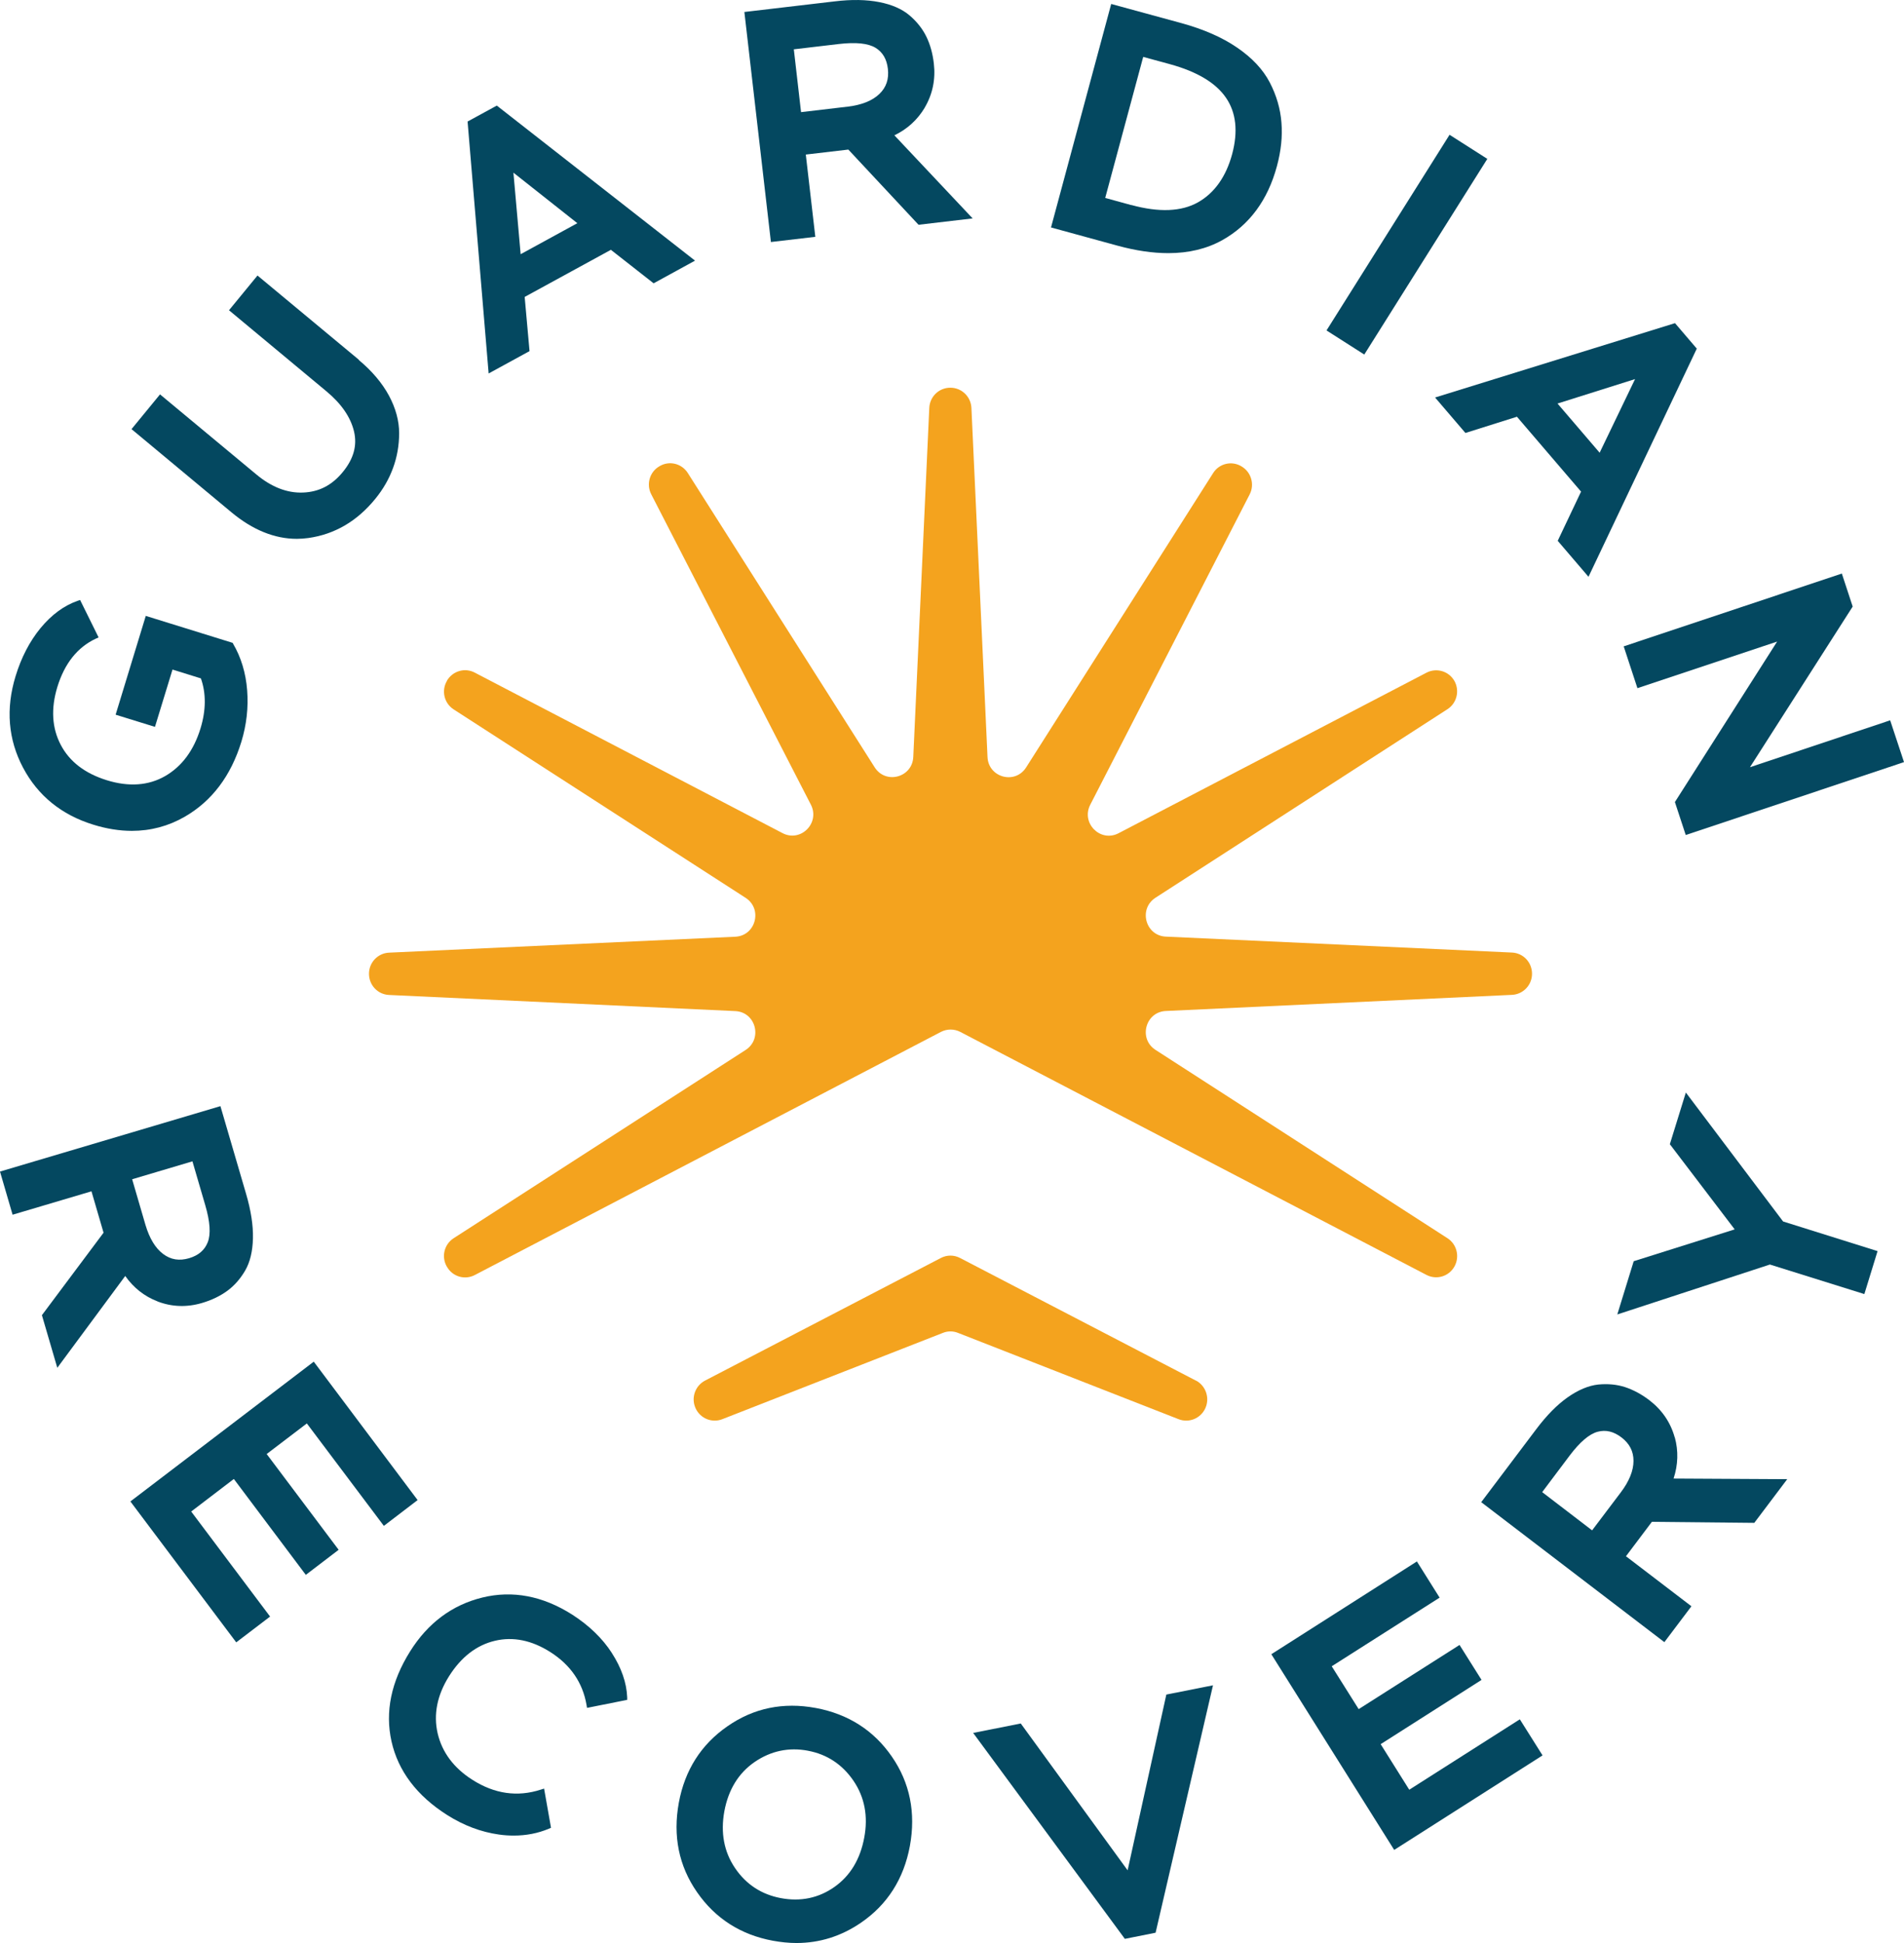
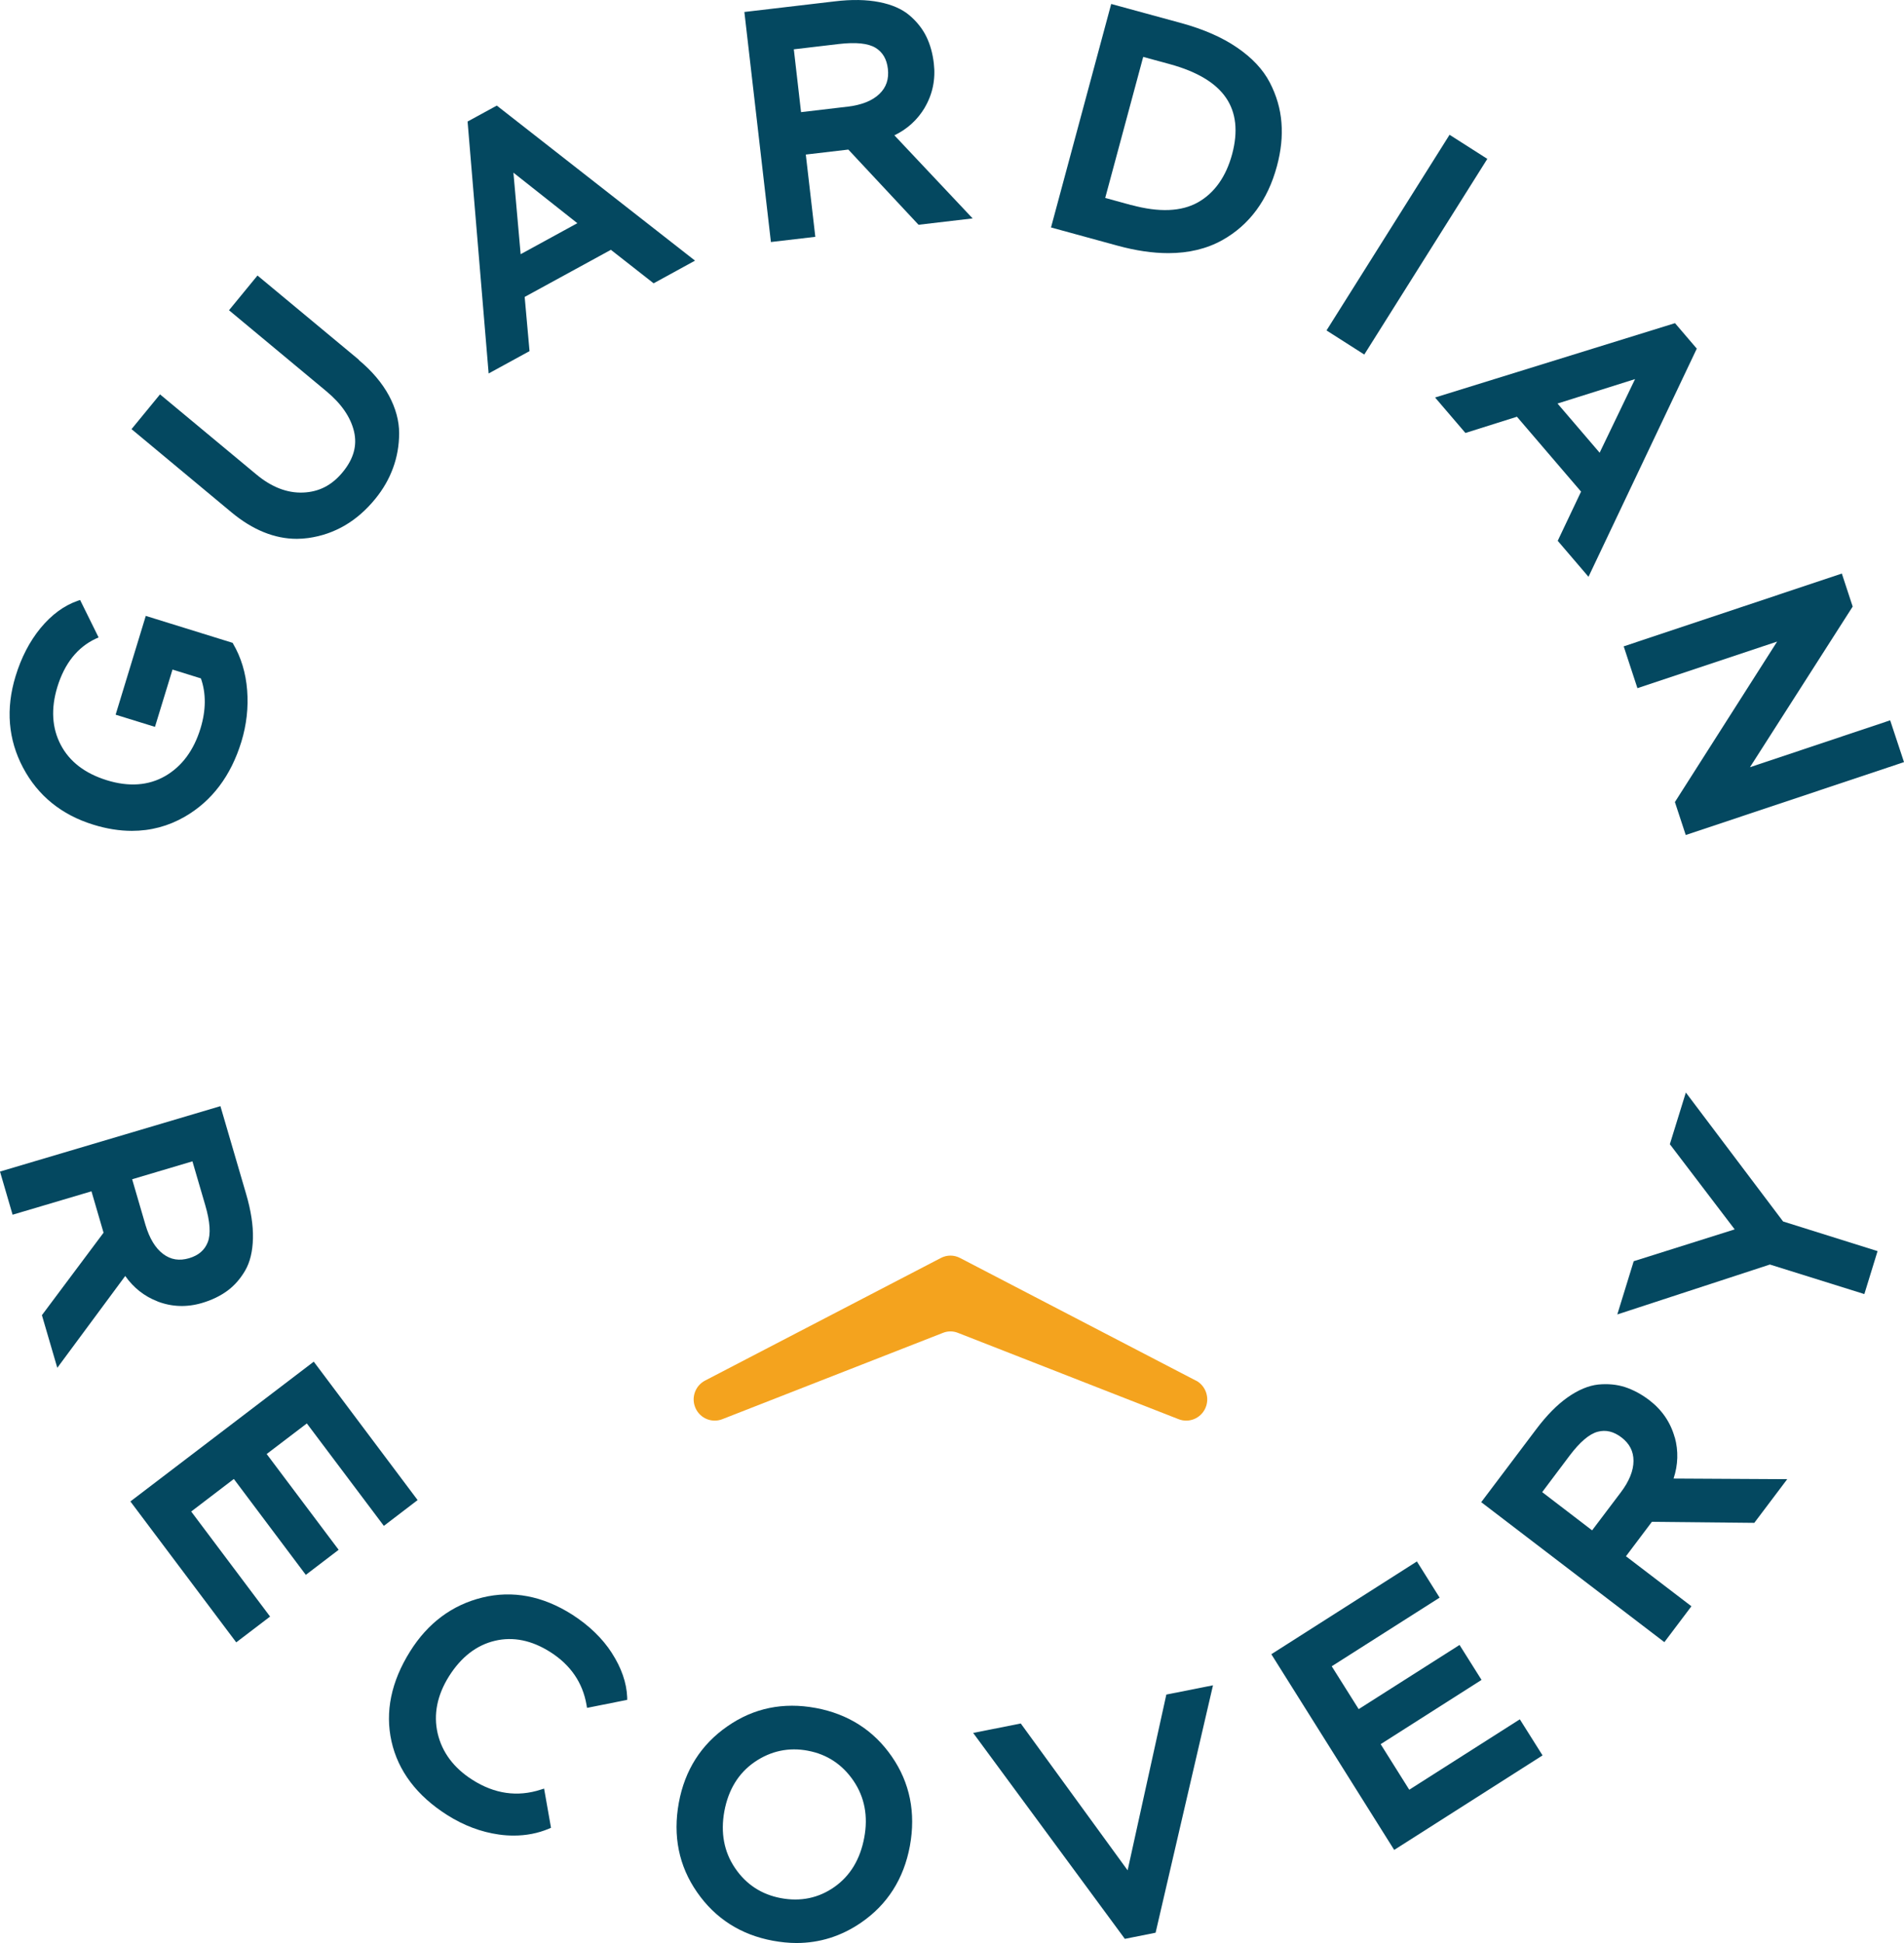
<svg xmlns="http://www.w3.org/2000/svg" width="147" height="150" viewBox="0 0 147 150" fill="none">
  <path d="M92.327 106.581L74.122 97.116C73.891 96.995 73.635 96.931 73.38 96.931C73.125 96.931 72.87 96.995 72.639 97.116L54.434 106.581C53.668 106.983 53.342 107.914 53.7 108.709C54.059 109.512 54.983 109.881 55.789 109.552L72.783 102.904C72.974 102.824 73.173 102.784 73.38 102.784C73.58 102.784 73.787 102.824 73.978 102.904L90.972 109.552C91.777 109.881 92.702 109.512 93.061 108.709C93.419 107.914 93.093 106.975 92.327 106.573V106.581Z" fill="#F4A31E" />
-   <path d="M116.734 73.536L90.008 72.307C88.43 72.235 87.88 70.164 89.211 69.305L111.753 54.749C112.478 54.283 112.709 53.32 112.287 52.565C111.856 51.81 110.908 51.529 110.134 51.931L86.357 64.327C84.954 65.057 83.448 63.54 84.173 62.127L96.48 38.17C96.879 37.399 96.6 36.444 95.859 36.01L95.835 35.994C95.085 35.552 94.121 35.785 93.659 36.524L79.223 59.245C78.37 60.586 76.314 60.032 76.242 58.442L74.999 31.49C74.959 30.623 74.249 29.932 73.38 29.932H73.365C72.496 29.932 71.786 30.615 71.746 31.49L70.511 58.434C70.439 60.023 68.383 60.578 67.53 59.237L53.102 36.516C52.632 35.777 51.676 35.544 50.926 35.986L50.902 36.002C50.153 36.435 49.882 37.391 50.281 38.162L62.604 62.119C63.329 63.532 61.823 65.049 60.42 64.319L36.65 51.923C35.885 51.521 34.945 51.802 34.506 52.549V52.565C34.06 53.32 34.291 54.291 35.024 54.765L57.566 69.313C58.897 70.172 58.347 72.243 56.769 72.315L30.035 73.544C29.174 73.584 28.488 74.298 28.488 75.174C28.488 76.057 29.166 76.771 30.035 76.811L56.769 78.056C58.347 78.128 58.897 80.199 57.566 81.058L35.024 95.59C34.291 96.064 34.06 97.027 34.498 97.782L34.514 97.806C34.945 98.561 35.893 98.834 36.658 98.432L72.647 79.662C73.117 79.421 73.667 79.421 74.138 79.662L110.134 98.424C110.908 98.826 111.856 98.545 112.287 97.782C112.717 97.019 112.478 96.056 111.753 95.59L89.211 81.05C87.88 80.191 88.43 78.12 90.008 78.048L116.734 76.803C117.595 76.763 118.281 76.049 118.281 75.174C118.281 74.29 117.603 73.576 116.734 73.536Z" fill="#F4A31E" />
  <path d="M12.164 100.472C13.272 100.897 14.435 100.937 15.615 100.584C16.348 100.367 16.994 100.054 17.536 99.661C18.086 99.259 18.548 98.737 18.923 98.095C19.306 97.445 19.505 96.602 19.529 95.598C19.553 94.603 19.377 93.455 19.003 92.178L17.018 85.394L0 90.444L0.972 93.776L7.062 91.969L7.995 95.165L3.236 101.531L4.424 105.594L9.669 98.505C10.314 99.42 11.151 100.078 12.156 100.464L12.164 100.472ZM14.858 89.657L15.846 93.037C16.221 94.314 16.285 95.277 16.038 95.903C15.798 96.513 15.328 96.915 14.603 97.132C13.845 97.356 13.192 97.252 12.602 96.811C11.996 96.361 11.542 95.606 11.231 94.562L10.203 91.038L14.85 89.657H14.858Z" fill="#044860" />
  <path d="M29.636 117.797L32.242 115.806L24.224 105.12L10.067 115.911L18.238 126.789L20.852 124.798L14.762 116.689L18.054 114.176L23.61 121.579L26.145 119.644L20.589 112.25L23.69 109.889L29.636 117.797Z" fill="#044860" />
  <path d="M47.244 127.616C46.51 126.476 45.474 125.481 44.175 124.646C41.903 123.201 39.568 122.759 37.24 123.329C34.913 123.899 33.032 125.296 31.661 127.488C30.202 129.816 29.716 132.152 30.226 134.433C30.736 136.713 32.179 138.632 34.522 140.117C35.797 140.928 37.145 141.433 38.523 141.626C38.914 141.682 39.289 141.706 39.663 141.706C40.628 141.706 41.536 141.53 42.373 141.177L42.541 141.104L42.007 138.078L41.752 138.158C39.95 138.744 38.173 138.487 36.475 137.403C35.032 136.488 34.132 135.276 33.789 133.814C33.454 132.353 33.749 130.868 34.666 129.407C35.598 127.929 36.786 127.006 38.205 126.669C39.623 126.332 41.066 126.629 42.509 127.552C44.055 128.54 44.988 129.904 45.283 131.615L45.323 131.847L48.423 131.229V131.028C48.376 129.904 47.977 128.756 47.236 127.608L47.244 127.616Z" fill="#044860" />
  <path d="M62.978 131.855C60.483 131.39 58.188 131.855 56.163 133.268C54.131 134.673 52.871 136.656 52.409 139.169C51.939 141.731 52.409 144.059 53.82 146.082C55.223 148.105 57.191 149.366 59.67 149.823C60.292 149.936 60.898 150 61.488 150C63.273 150 64.947 149.478 66.47 148.434C68.502 147.045 69.778 145.054 70.248 142.509C70.718 139.948 70.248 137.62 68.853 135.605C67.458 133.582 65.481 132.321 62.986 131.855H62.978ZM62.373 135.155C63.839 135.428 65.027 136.207 65.888 137.467C66.749 138.728 67.036 140.205 66.725 141.859C66.414 143.537 65.641 144.814 64.421 145.673C63.202 146.532 61.807 146.821 60.276 146.532C58.794 146.251 57.606 145.48 56.753 144.219C55.9 142.967 55.621 141.49 55.924 139.828C56.235 138.158 57.024 136.873 58.267 136.022C59.511 135.171 60.898 134.874 62.38 135.155H62.373Z" fill="#044860" />
  <path d="M87.059 144.388L78.809 133.052L75.134 133.782L86.756 149.558L86.843 149.679L89.219 149.205L93.65 130.105L90.048 130.82L87.059 144.388Z" fill="#044860" />
  <path d="M108.803 138.166L106.595 134.649L114.383 129.688L112.685 126.99L104.898 131.944L102.817 128.636L111.147 123.337L109.393 120.543L98.154 127.705L107.64 142.814L119.094 135.516L117.34 132.73L108.803 138.166Z" fill="#044860" />
  <path d="M129.297 110.965C128.978 109.817 128.324 108.853 127.344 108.099C126.738 107.633 126.1 107.296 125.471 107.087C124.825 106.878 124.131 106.814 123.39 106.886C122.649 106.967 121.852 107.296 121.031 107.874C120.218 108.444 119.405 109.271 118.608 110.331L114.359 115.967L128.499 126.773L130.588 124.003L125.534 120.142L127.535 117.484L135.442 117.564L137.985 114.192L129.209 114.144C129.56 113.085 129.591 112.009 129.305 110.965H129.297ZM119.062 115.196L121.174 112.386C121.971 111.326 122.705 110.7 123.35 110.531C123.98 110.363 124.578 110.507 125.184 110.965C125.813 111.447 126.116 112.041 126.116 112.779C126.116 113.534 125.781 114.361 125.128 115.22L122.92 118.143L119.062 115.188V115.196Z" fill="#044860" />
  <path d="M137.666 94.298L130.157 84.342L128.922 88.332L133.928 94.908L126.132 97.365L124.865 101.475L136.646 97.621L143.939 99.902L144.959 96.586L137.666 94.298Z" fill="#044860" />
  <path d="M18.006 49.707L17.959 49.627L11.255 47.547L8.927 55.174L11.964 56.114L13.319 51.69L15.511 52.372C15.918 53.528 15.91 54.829 15.48 56.234C14.961 57.928 14.045 59.164 12.754 59.911C11.47 60.65 9.948 60.762 8.242 60.232C6.56 59.71 5.364 58.795 4.687 57.495C4.009 56.202 3.922 54.7 4.424 53.047C4.982 51.216 5.986 49.964 7.397 49.305L7.612 49.209L6.185 46.319L5.994 46.383C4.934 46.752 3.97 47.467 3.125 48.494C2.288 49.514 1.642 50.758 1.204 52.196C0.43 54.717 0.63 57.093 1.778 59.261C2.925 61.428 4.751 62.906 7.19 63.66C8.218 63.982 9.222 64.142 10.179 64.142C11.63 64.142 12.993 63.781 14.252 63.058C16.348 61.854 17.823 59.911 18.636 57.262C19.035 55.953 19.186 54.62 19.082 53.288C18.979 51.955 18.612 50.742 17.998 49.699L18.006 49.707Z" fill="#044860" />
  <path d="M27.715 27.781L19.88 21.27L17.68 23.951L25.188 30.197C26.352 31.161 27.069 32.204 27.332 33.304C27.587 34.388 27.308 35.416 26.463 36.444C25.627 37.463 24.63 37.977 23.395 38.025C22.167 38.073 20.956 37.6 19.792 36.628L12.355 30.446L10.155 33.128L17.871 39.551C19.513 40.915 21.203 41.598 22.916 41.598C23.211 41.598 23.514 41.574 23.809 41.534C25.818 41.253 27.555 40.249 28.958 38.531C29.572 37.784 30.035 36.981 30.345 36.13C30.656 35.287 30.816 34.38 30.816 33.441C30.816 32.493 30.553 31.514 30.026 30.535C29.5 29.563 28.719 28.64 27.699 27.789L27.715 27.781Z" fill="#044860" />
  <path d="M36.1 9.379L37.726 28.832L40.883 27.106L40.508 22.923L47.164 19.286L50.464 21.872L53.66 20.121L38.356 8.151L36.092 9.387L36.1 9.379ZM44.574 17.231L40.197 19.624L39.639 13.329L44.574 17.231Z" fill="#044860" />
  <path d="M71.396 8.303C72.001 7.276 72.241 6.128 72.097 4.899C72.009 4.136 71.818 3.438 71.523 2.836C71.228 2.226 70.79 1.672 70.224 1.19C69.65 0.7 68.869 0.355 67.88 0.162C66.908 -0.03 65.752 -0.054 64.445 0.106L57.47 0.925L59.519 18.684L62.947 18.283L62.213 11.932L65.497 11.547L70.917 17.352L75.094 16.862L69.052 10.447C70.057 9.965 70.838 9.243 71.396 8.311V8.303ZM67.594 3.687C68.151 4.032 68.462 4.562 68.55 5.317C68.638 6.103 68.43 6.738 67.896 7.252C67.354 7.773 66.533 8.103 65.465 8.231L61.846 8.657L61.288 3.807L64.764 3.398C66.079 3.245 67.036 3.342 67.602 3.695L67.594 3.687Z" fill="#044860" />
  <path d="M98.034 6.368C97.516 5.365 96.663 4.458 95.508 3.671C94.36 2.884 92.925 2.258 91.235 1.792L85.791 0.307L81.144 17.56L86.277 18.965C87.688 19.351 88.996 19.543 90.199 19.543C91.777 19.543 93.172 19.206 94.368 18.54C96.464 17.368 97.883 15.441 98.585 12.831C98.903 11.659 99.023 10.527 98.935 9.467C98.856 8.408 98.553 7.364 98.034 6.368ZM87.346 15.834L85.329 15.28L88.262 4.393L90.327 4.955C92.407 5.525 93.866 6.392 94.655 7.549C95.436 8.689 95.595 10.142 95.133 11.884C94.663 13.634 93.77 14.895 92.495 15.617C91.219 16.34 89.482 16.412 87.346 15.826V15.834Z" fill="#044860" />
  <path d="M111.914 10.405L102.415 25.51L105.331 27.37L114.83 12.265L111.914 10.405Z" fill="#044860" />
  <path d="M129.32 24.947L110.796 30.687L113.139 33.425L117.117 32.172L122.067 37.953L120.265 41.75L122.641 44.528L131.002 26.914L129.32 24.947ZM126.236 29.266L123.502 34.95L120.25 31.153L126.236 29.266Z" fill="#044860" />
  <path d="M145.932 55.608L135.107 59.229L142.983 46.913L143.038 46.825L142.201 44.279L125.359 49.899L126.419 53.127L137.204 49.53L129.312 61.918L130.149 64.463L147 58.835L145.932 55.608Z" fill="#044860" />
</svg>